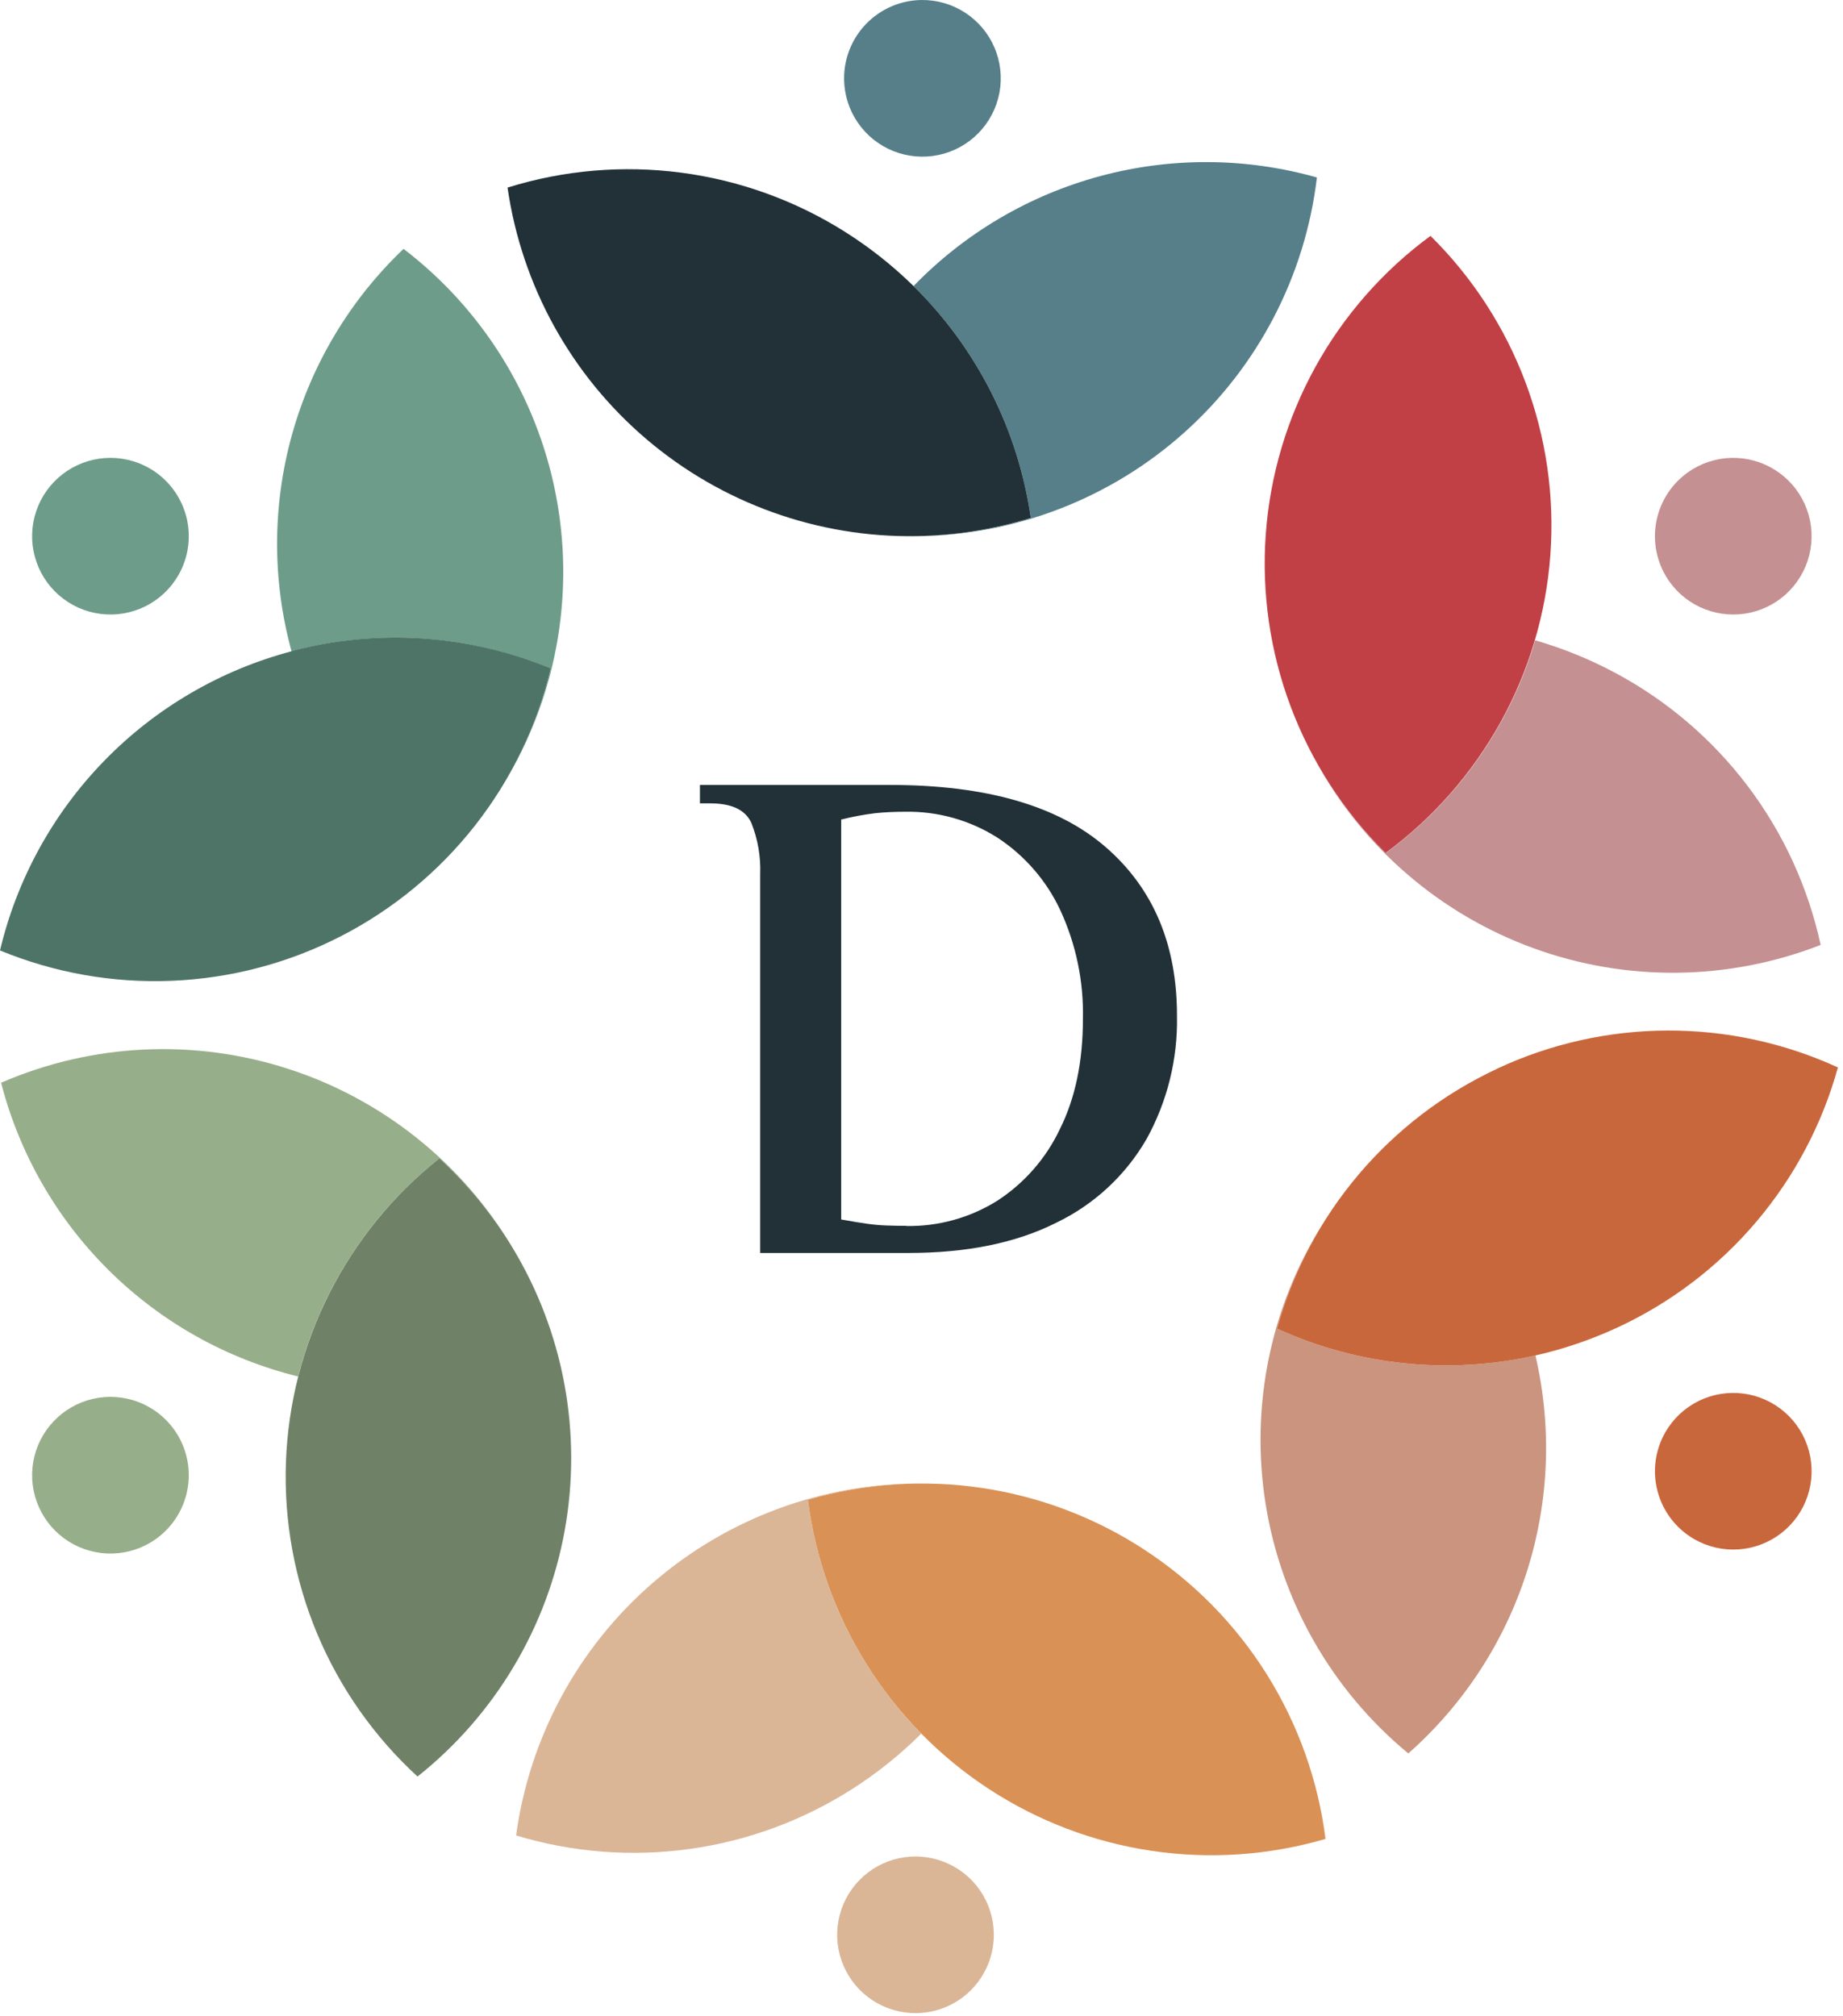
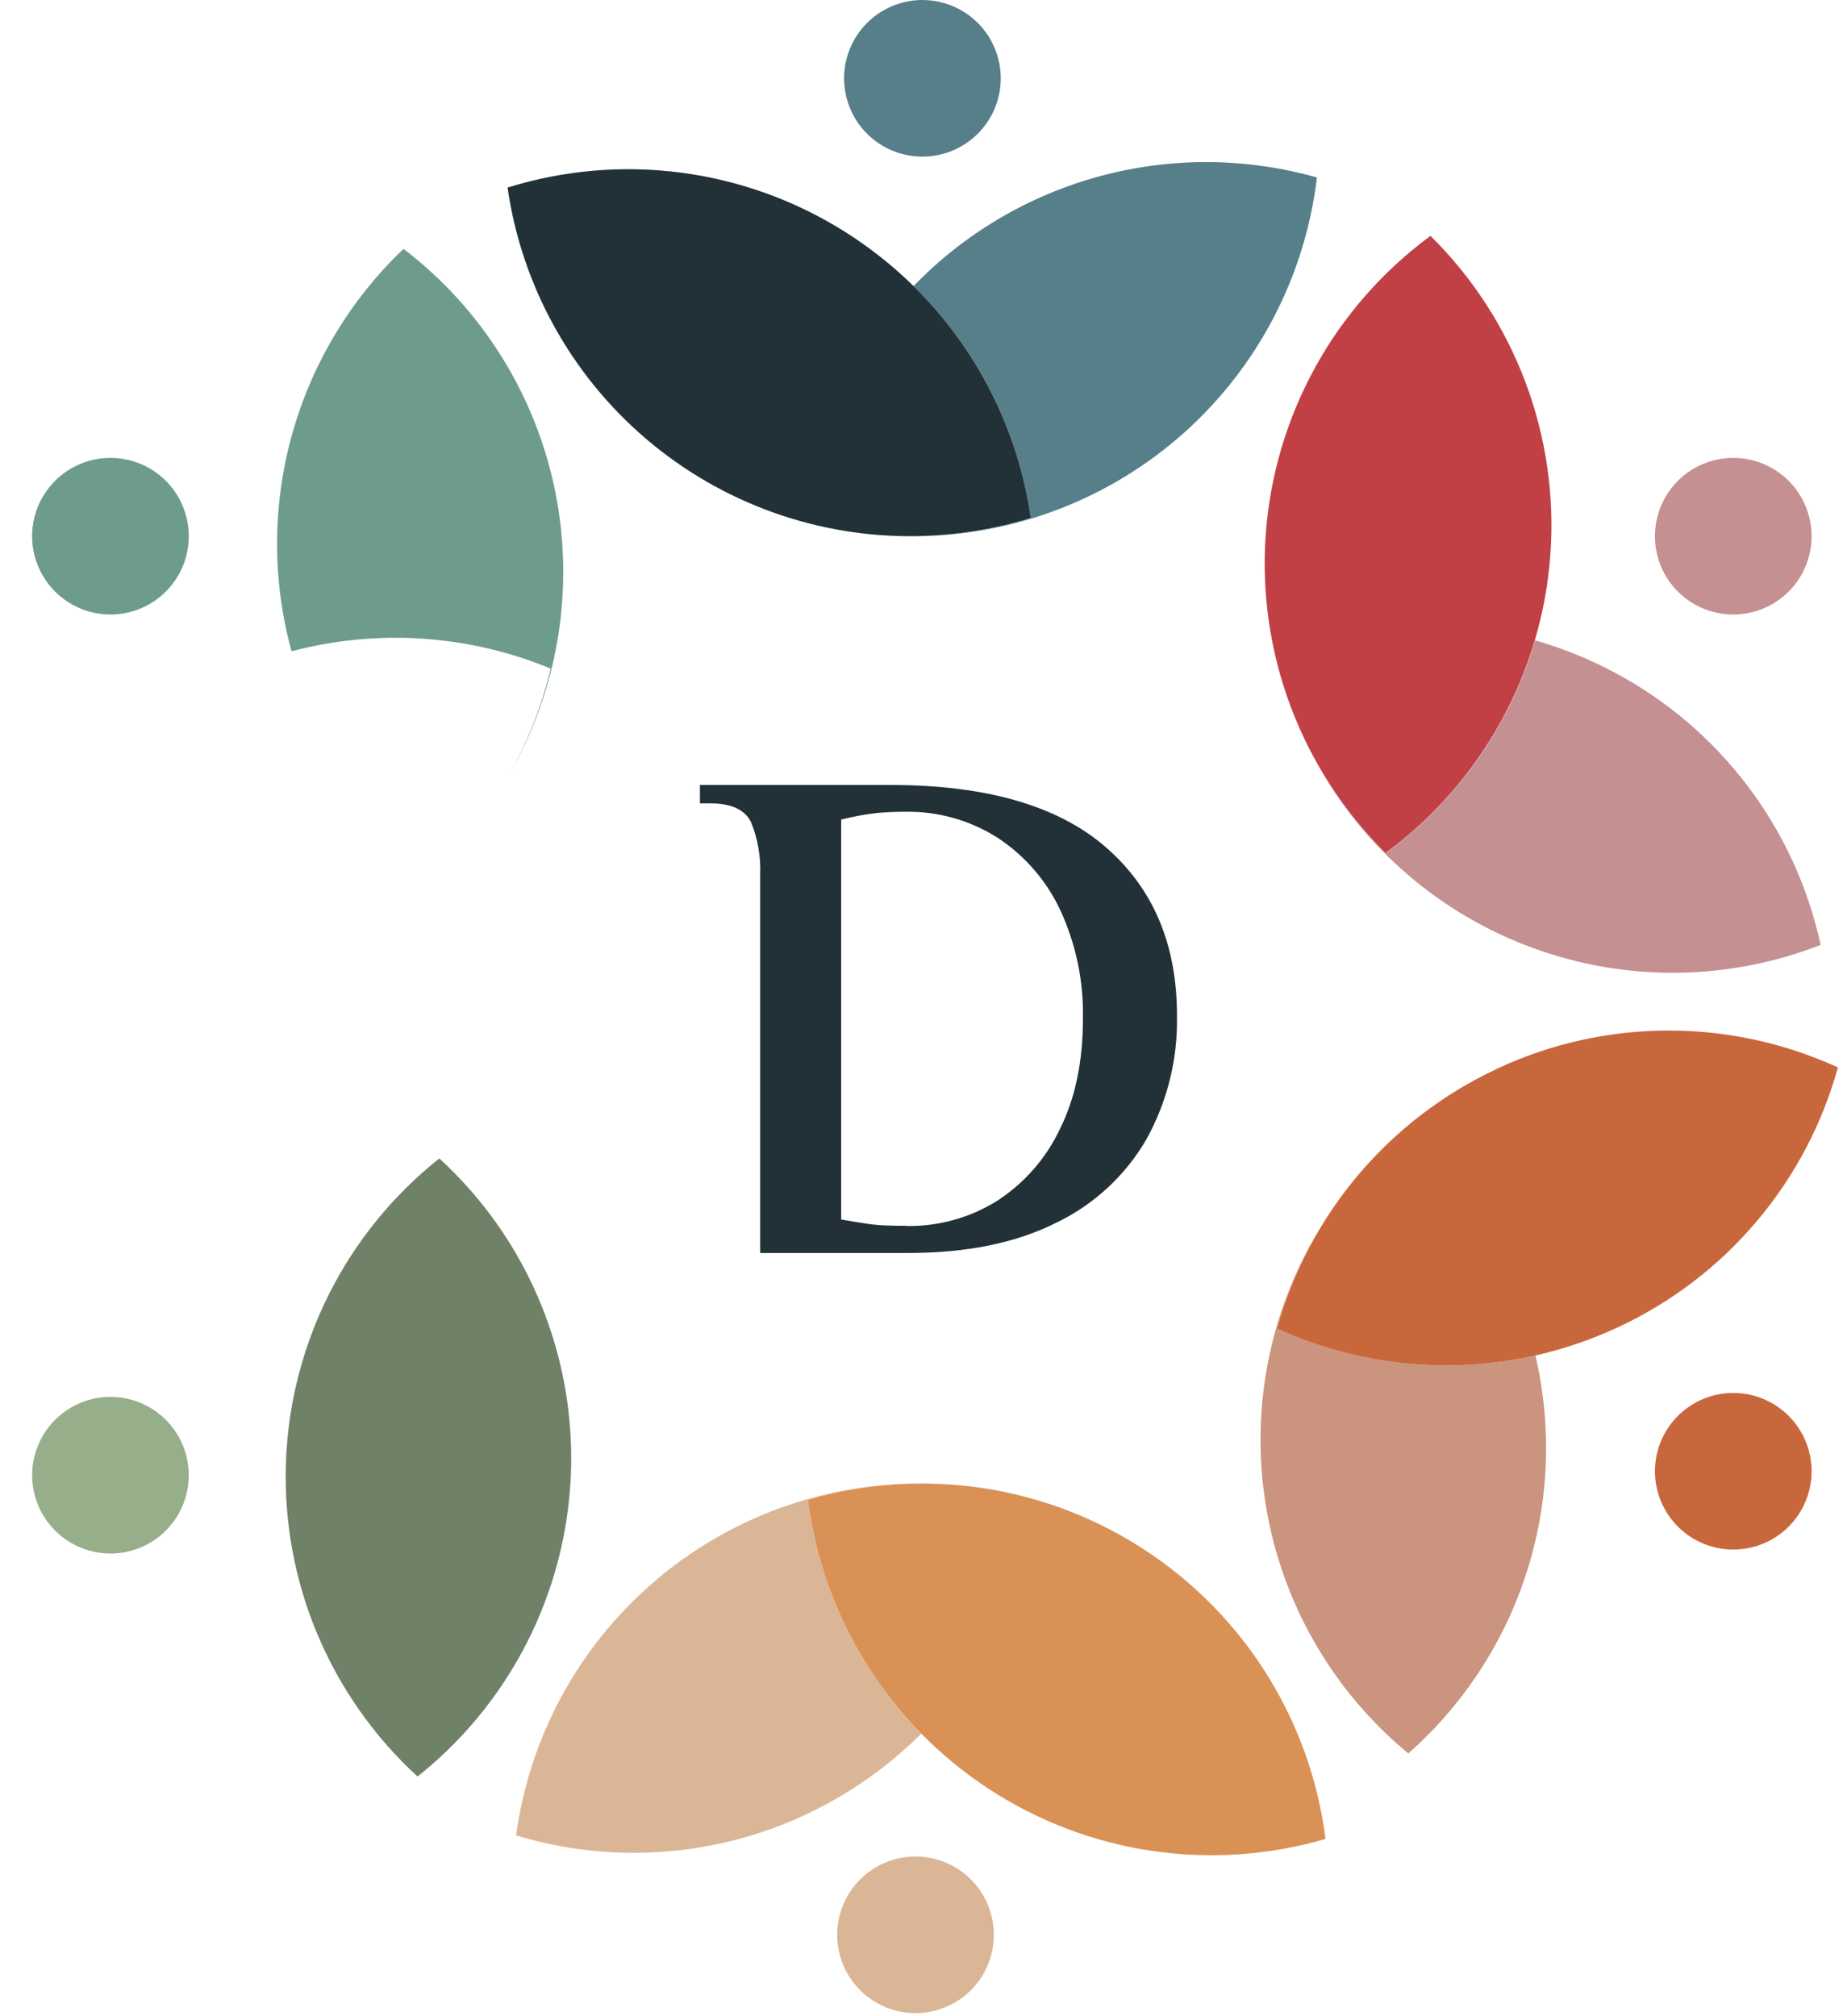
<svg xmlns="http://www.w3.org/2000/svg" width="319" height="349" viewBox="0 0 319 349" fill="none">
  <path d="M30.72 248.351C29.333 246.058 27.298 244.228 24.871 243.091C22.445 241.955 19.736 241.562 17.087 241.964C14.438 242.365 11.966 243.542 9.986 245.347C8.005 247.152 6.603 249.503 5.958 252.103C5.312 254.704 5.452 257.438 6.358 259.959C7.265 262.48 8.898 264.677 11.052 266.271C13.206 267.865 15.784 268.785 18.46 268.915C21.137 269.045 23.792 268.379 26.09 267.001C27.62 266.082 28.954 264.87 30.016 263.435C31.077 262 31.845 260.369 32.275 258.637C32.705 256.904 32.789 255.104 32.522 253.339C32.255 251.574 31.643 249.879 30.72 248.351Z" fill="#97AE8A" />
  <path d="M239.83 147.652C235.059 142.939 230.981 137.572 227.72 131.712C235.922 146.745 249.322 158.274 265.412 164.138C281.502 170.003 299.178 169.801 315.13 163.572C312.974 153.622 308.682 144.26 302.551 136.132C296.419 128.005 288.595 121.307 279.62 116.502C275.199 114.13 270.54 112.233 265.72 110.842C261.365 125.608 252.288 138.539 239.88 147.652" fill="#C59091" />
  <path d="M247.6 40.832C239.399 46.864 232.604 54.602 227.682 63.514C222.76 72.425 219.829 82.297 219.09 92.451C218.352 102.604 219.823 112.797 223.404 122.327C226.984 131.857 232.588 140.497 239.83 147.652C248.034 141.622 254.832 133.885 259.756 124.973C264.68 116.062 267.612 106.188 268.351 96.034C269.089 85.879 267.616 75.686 264.034 66.156C260.452 56.625 254.845 47.986 247.6 40.832Z" fill="#C14045" />
  <path d="M288.38 99.801C289.761 102.1 291.792 103.938 294.217 105.082C296.642 106.227 299.352 106.627 302.004 106.232C304.656 105.836 307.132 104.663 309.118 102.861C311.103 101.059 312.51 98.709 313.16 96.107C313.81 93.505 313.675 90.769 312.77 88.245C311.865 85.721 310.232 83.521 308.078 81.925C305.923 80.328 303.344 79.406 300.665 79.276C297.987 79.145 295.33 79.812 293.03 81.191C289.947 83.043 287.725 86.044 286.853 89.534C285.981 93.023 286.531 96.716 288.38 99.801Z" fill="#C59091" />
-   <path d="M76.04 200.562C80.976 205.082 85.245 210.281 88.72 216.002C79.96 201.289 66.14 190.273 49.845 185.014C33.55 179.756 15.897 180.615 0.19 187.432C3.369 199.76 9.827 210.997 18.879 219.95C27.931 228.903 39.238 235.238 51.6 238.282C55.397 223.363 63.983 210.102 76.04 200.532" fill="#97AE8A" />
  <path d="M88.72 216.001C85.247 210.27 80.978 205.061 76.04 200.531C68.074 206.864 61.575 214.848 56.991 223.934C52.408 233.02 49.849 242.992 49.491 253.162C49.132 263.333 50.983 273.46 54.916 282.846C58.848 292.232 64.769 300.654 72.27 307.531C85.668 296.881 94.728 281.714 97.756 264.868C100.784 248.023 97.571 230.651 88.72 216.001Z" fill="#6F8167" />
  <path d="M221.04 230.002C222.822 223.546 225.516 217.377 229.04 211.682C219.904 226.163 216.359 243.478 219.069 260.384C221.778 277.291 230.556 292.63 243.76 303.532C253.304 295.104 260.389 284.25 264.263 272.121C268.136 259.992 268.654 247.041 265.76 234.642C250.747 238.027 235.038 236.397 221.04 230.002Z" fill="#CA947E" />
  <path d="M259.15 185.001C249.922 189.3 241.736 195.55 235.156 203.319C228.577 211.088 223.761 220.191 221.04 230.001C235.041 236.399 250.754 238.029 265.77 234.641C270.675 233.528 275.448 231.899 280.01 229.781C289.244 225.491 297.436 219.245 304.016 211.474C310.597 203.704 315.409 194.596 318.12 184.781C308.859 180.535 298.784 178.355 288.596 178.393C278.407 178.431 268.349 180.686 259.12 185.001" fill="#C9673C" />
  <path d="M293.25 266.441C295.575 267.778 298.245 268.395 300.921 268.214C303.597 268.034 306.159 267.064 308.284 265.427C310.409 263.79 312 261.56 312.857 259.018C313.714 256.477 313.799 253.738 313.099 251.149C312.4 248.56 310.948 246.236 308.928 244.472C306.908 242.707 304.41 241.582 301.75 241.237C299.09 240.893 296.388 241.345 293.985 242.536C291.582 243.728 289.586 245.605 288.25 247.931C286.462 251.049 285.984 254.75 286.921 258.22C287.859 261.69 290.135 264.647 293.25 266.441Z" fill="#C9673C" />
  <path d="M95.33 115.712C93.778 122.232 91.306 128.498 87.99 134.322C96.582 119.51 99.479 102.073 96.14 85.278C92.801 68.483 83.454 53.481 69.85 43.082C60.629 51.86 53.957 62.971 50.543 75.236C47.129 87.501 47.1 100.462 50.46 112.742C65.342 108.807 81.104 109.861 95.33 115.742" fill="#6E9C8B" />
-   <path d="M50.46 112.741C38.153 116.005 26.961 122.545 18.075 131.665C9.19 140.784 2.943 152.143 0 164.531C9.413 168.412 19.555 170.205 29.728 169.786C39.901 169.368 49.862 166.748 58.924 162.107C67.987 157.466 75.934 150.914 82.22 142.904C88.505 134.895 92.978 125.617 95.33 115.711C81.104 109.83 65.342 108.776 50.46 112.711" fill="#4E7467" />
  <path d="M25.87 81.061C23.545 79.726 20.876 79.11 18.2 79.291C15.525 79.472 12.963 80.442 10.839 82.079C8.715 83.716 7.124 85.945 6.267 88.486C5.41 91.027 5.326 93.765 6.025 96.354C6.724 98.943 8.175 101.266 10.194 103.031C12.213 104.795 14.71 105.921 17.369 106.267C20.029 106.612 22.73 106.161 25.134 104.971C27.537 103.782 29.533 101.906 30.87 99.581C31.758 98.037 32.334 96.333 32.563 94.567C32.793 92.8 32.672 91.005 32.207 89.285C31.743 87.566 30.944 85.954 29.857 84.543C28.77 83.132 27.415 81.949 25.87 81.061Z" fill="#6E9C8B" />
  <path d="M178.42 89.652C172.015 91.632 165.363 92.695 158.66 92.812C175.785 92.661 192.267 86.273 205.02 74.843C217.773 63.414 225.921 47.727 227.94 30.722C215.689 27.256 202.729 27.174 190.435 30.484C178.141 33.794 166.974 40.373 158.12 49.522C169.095 60.317 176.227 74.414 178.42 89.652Z" fill="#567F8A" />
  <path d="M158.12 49.52C154.529 45.995 150.573 42.861 146.32 40.17C137.713 34.729 128.027 31.222 117.932 29.893C107.836 28.563 97.572 29.443 87.85 32.471C90.295 49.42 98.834 64.897 111.868 76.004C124.902 87.11 141.538 93.086 158.66 92.811C165.363 92.694 172.015 91.63 178.42 89.65C176.226 74.413 169.095 60.316 158.12 49.52Z" fill="#213137" />
  <path d="M146.1 13.731C146.134 16.413 146.962 19.024 148.48 21.235C149.998 23.446 152.137 25.157 154.628 26.152C157.118 27.147 159.848 27.381 162.471 26.825C165.095 26.269 167.494 24.947 169.367 23.027C171.239 21.108 172.5 18.675 172.991 16.039C173.481 13.402 173.178 10.679 172.121 8.215C171.064 5.75 169.3 3.654 167.051 2.192C164.803 0.73 162.172 -0.032 159.49 0.001C155.894 0.048 152.465 1.521 149.954 4.095C147.444 6.67 146.057 10.135 146.1 13.731Z" fill="#567F8A" />
  <path d="M139.84 259.641C146.273 257.766 152.939 256.813 159.64 256.811C142.516 256.677 125.931 262.789 112.989 274.002C100.047 285.216 91.635 300.762 89.33 317.731C99.076 320.68 109.346 321.477 119.43 320.064C129.514 318.652 139.17 315.065 147.73 309.551C151.961 306.826 155.893 303.661 159.46 300.111C148.672 289.128 141.78 274.913 139.84 259.641Z" fill="#DAB697" />
  <path d="M198.17 268.32C189.654 262.741 180.028 259.076 169.958 257.577C159.888 256.079 149.612 256.783 139.84 259.64C141.125 269.74 144.585 279.441 149.981 288.075C155.378 296.708 162.583 304.068 171.1 309.647C179.616 315.226 189.242 318.892 199.312 320.391C209.382 321.89 219.658 321.187 229.43 318.33C228.153 308.229 224.696 298.526 219.299 289.893C213.901 281.259 206.692 273.902 198.17 268.33" fill="#DA9155" />
  <path d="M172.02 334.76C171.986 332.078 171.158 329.467 169.64 327.256C168.122 325.045 165.983 323.334 163.492 322.339C161.002 321.344 158.272 321.11 155.649 321.666C153.025 322.222 150.626 323.544 148.753 325.464C146.881 327.384 145.62 329.816 145.13 332.452C144.639 335.089 144.942 337.812 145.999 340.276C147.056 342.741 148.821 344.837 151.069 346.299C153.317 347.761 155.948 348.523 158.63 348.49C160.411 348.468 162.17 348.095 163.806 347.393C165.443 346.691 166.926 345.673 168.169 344.399C169.412 343.124 170.392 341.616 171.053 339.962C171.714 338.309 172.043 336.541 172.02 334.76Z" fill="#DAB697" />
  <path d="M131.58 216.901V151.351C131.697 148.31 131.176 145.278 130.05 142.451C129.023 140.204 126.67 139.078 122.99 139.071H121.15V135.881H154.05C170.657 135.881 183.093 139.461 191.36 146.621C199.627 153.781 203.747 163.541 203.72 175.901C203.865 183.342 202.044 190.689 198.44 197.201C194.8 203.493 189.345 208.54 182.79 211.681C175.87 215.161 167.34 216.901 157.2 216.901H131.58ZM156.87 212.231C162.417 212.327 167.873 210.816 172.58 207.881C177.281 204.836 181.042 200.542 183.44 195.481C186.107 190.148 187.44 183.784 187.44 176.391C187.588 169.894 186.247 163.449 183.52 157.551C181.129 152.439 177.361 148.093 172.64 145.001C167.862 141.969 162.297 140.411 156.64 140.521C154.84 140.521 153.15 140.601 151.55 140.761C149.545 141.005 147.558 141.376 145.6 141.871V211.101C147.4 211.431 148.89 211.671 150.08 211.841C151.27 212.011 152.39 212.101 153.45 212.141C154.51 212.181 155.66 212.201 156.89 212.201" fill="#213137" />
</svg>